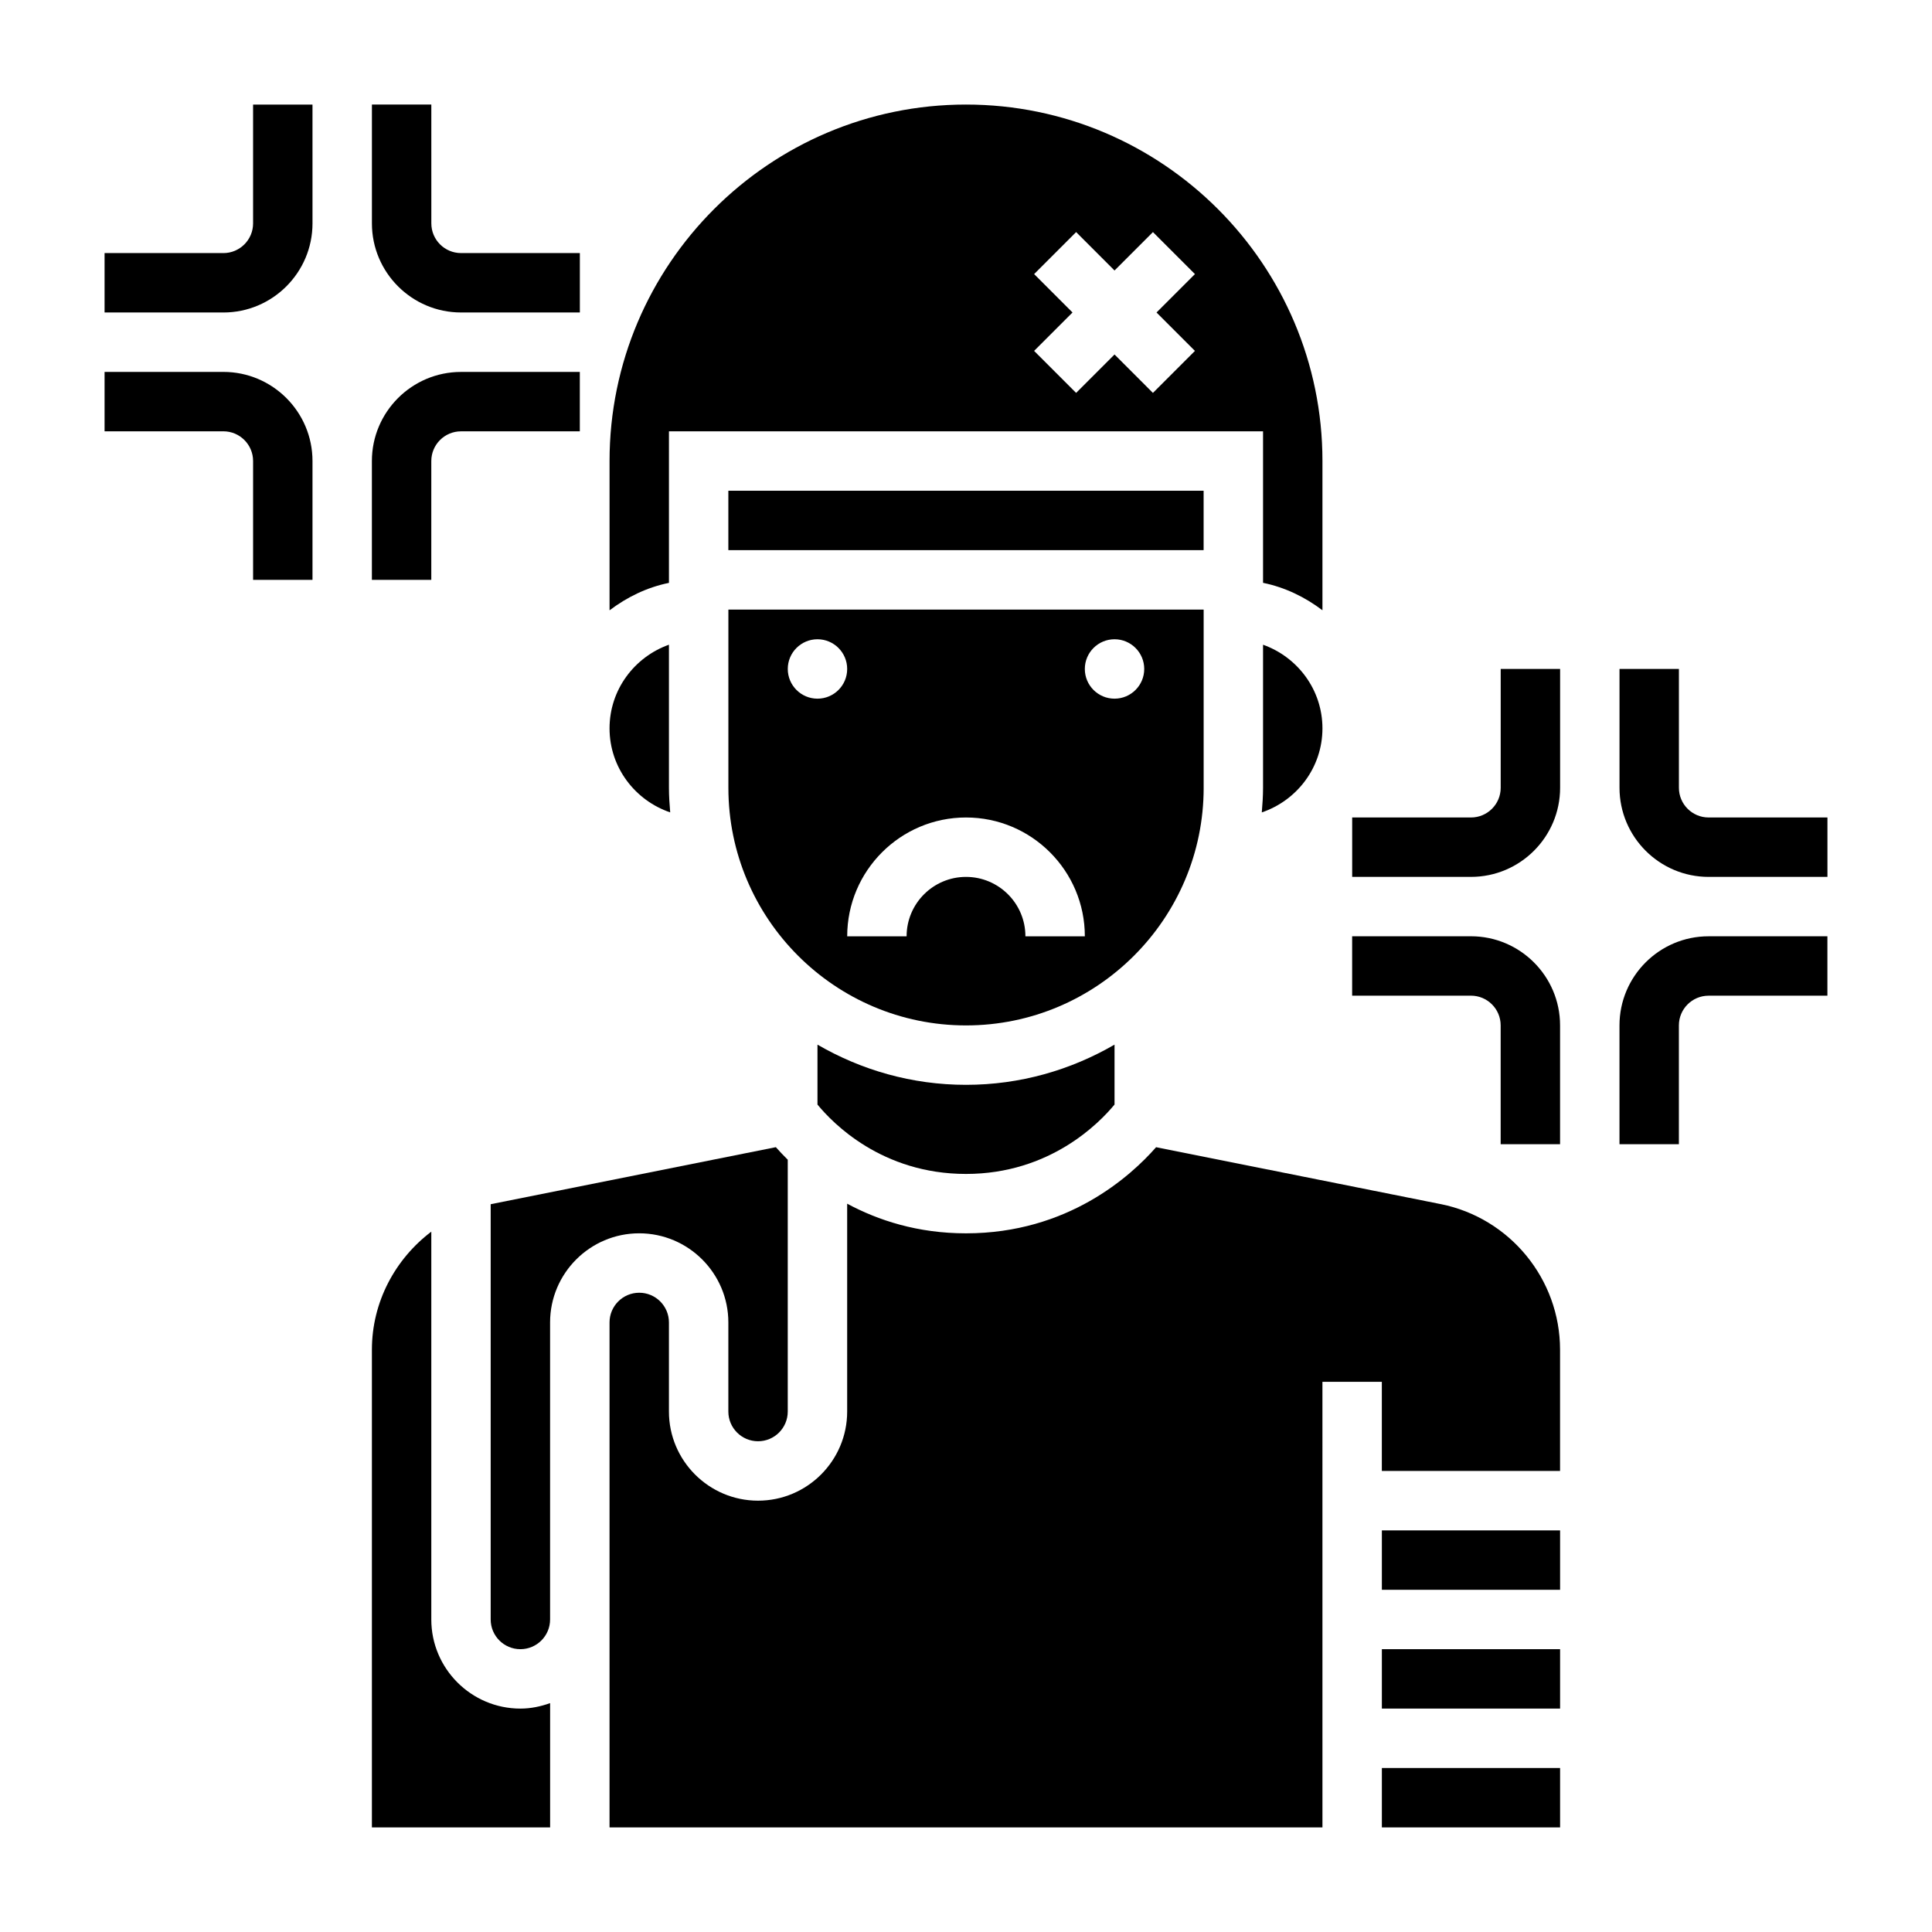
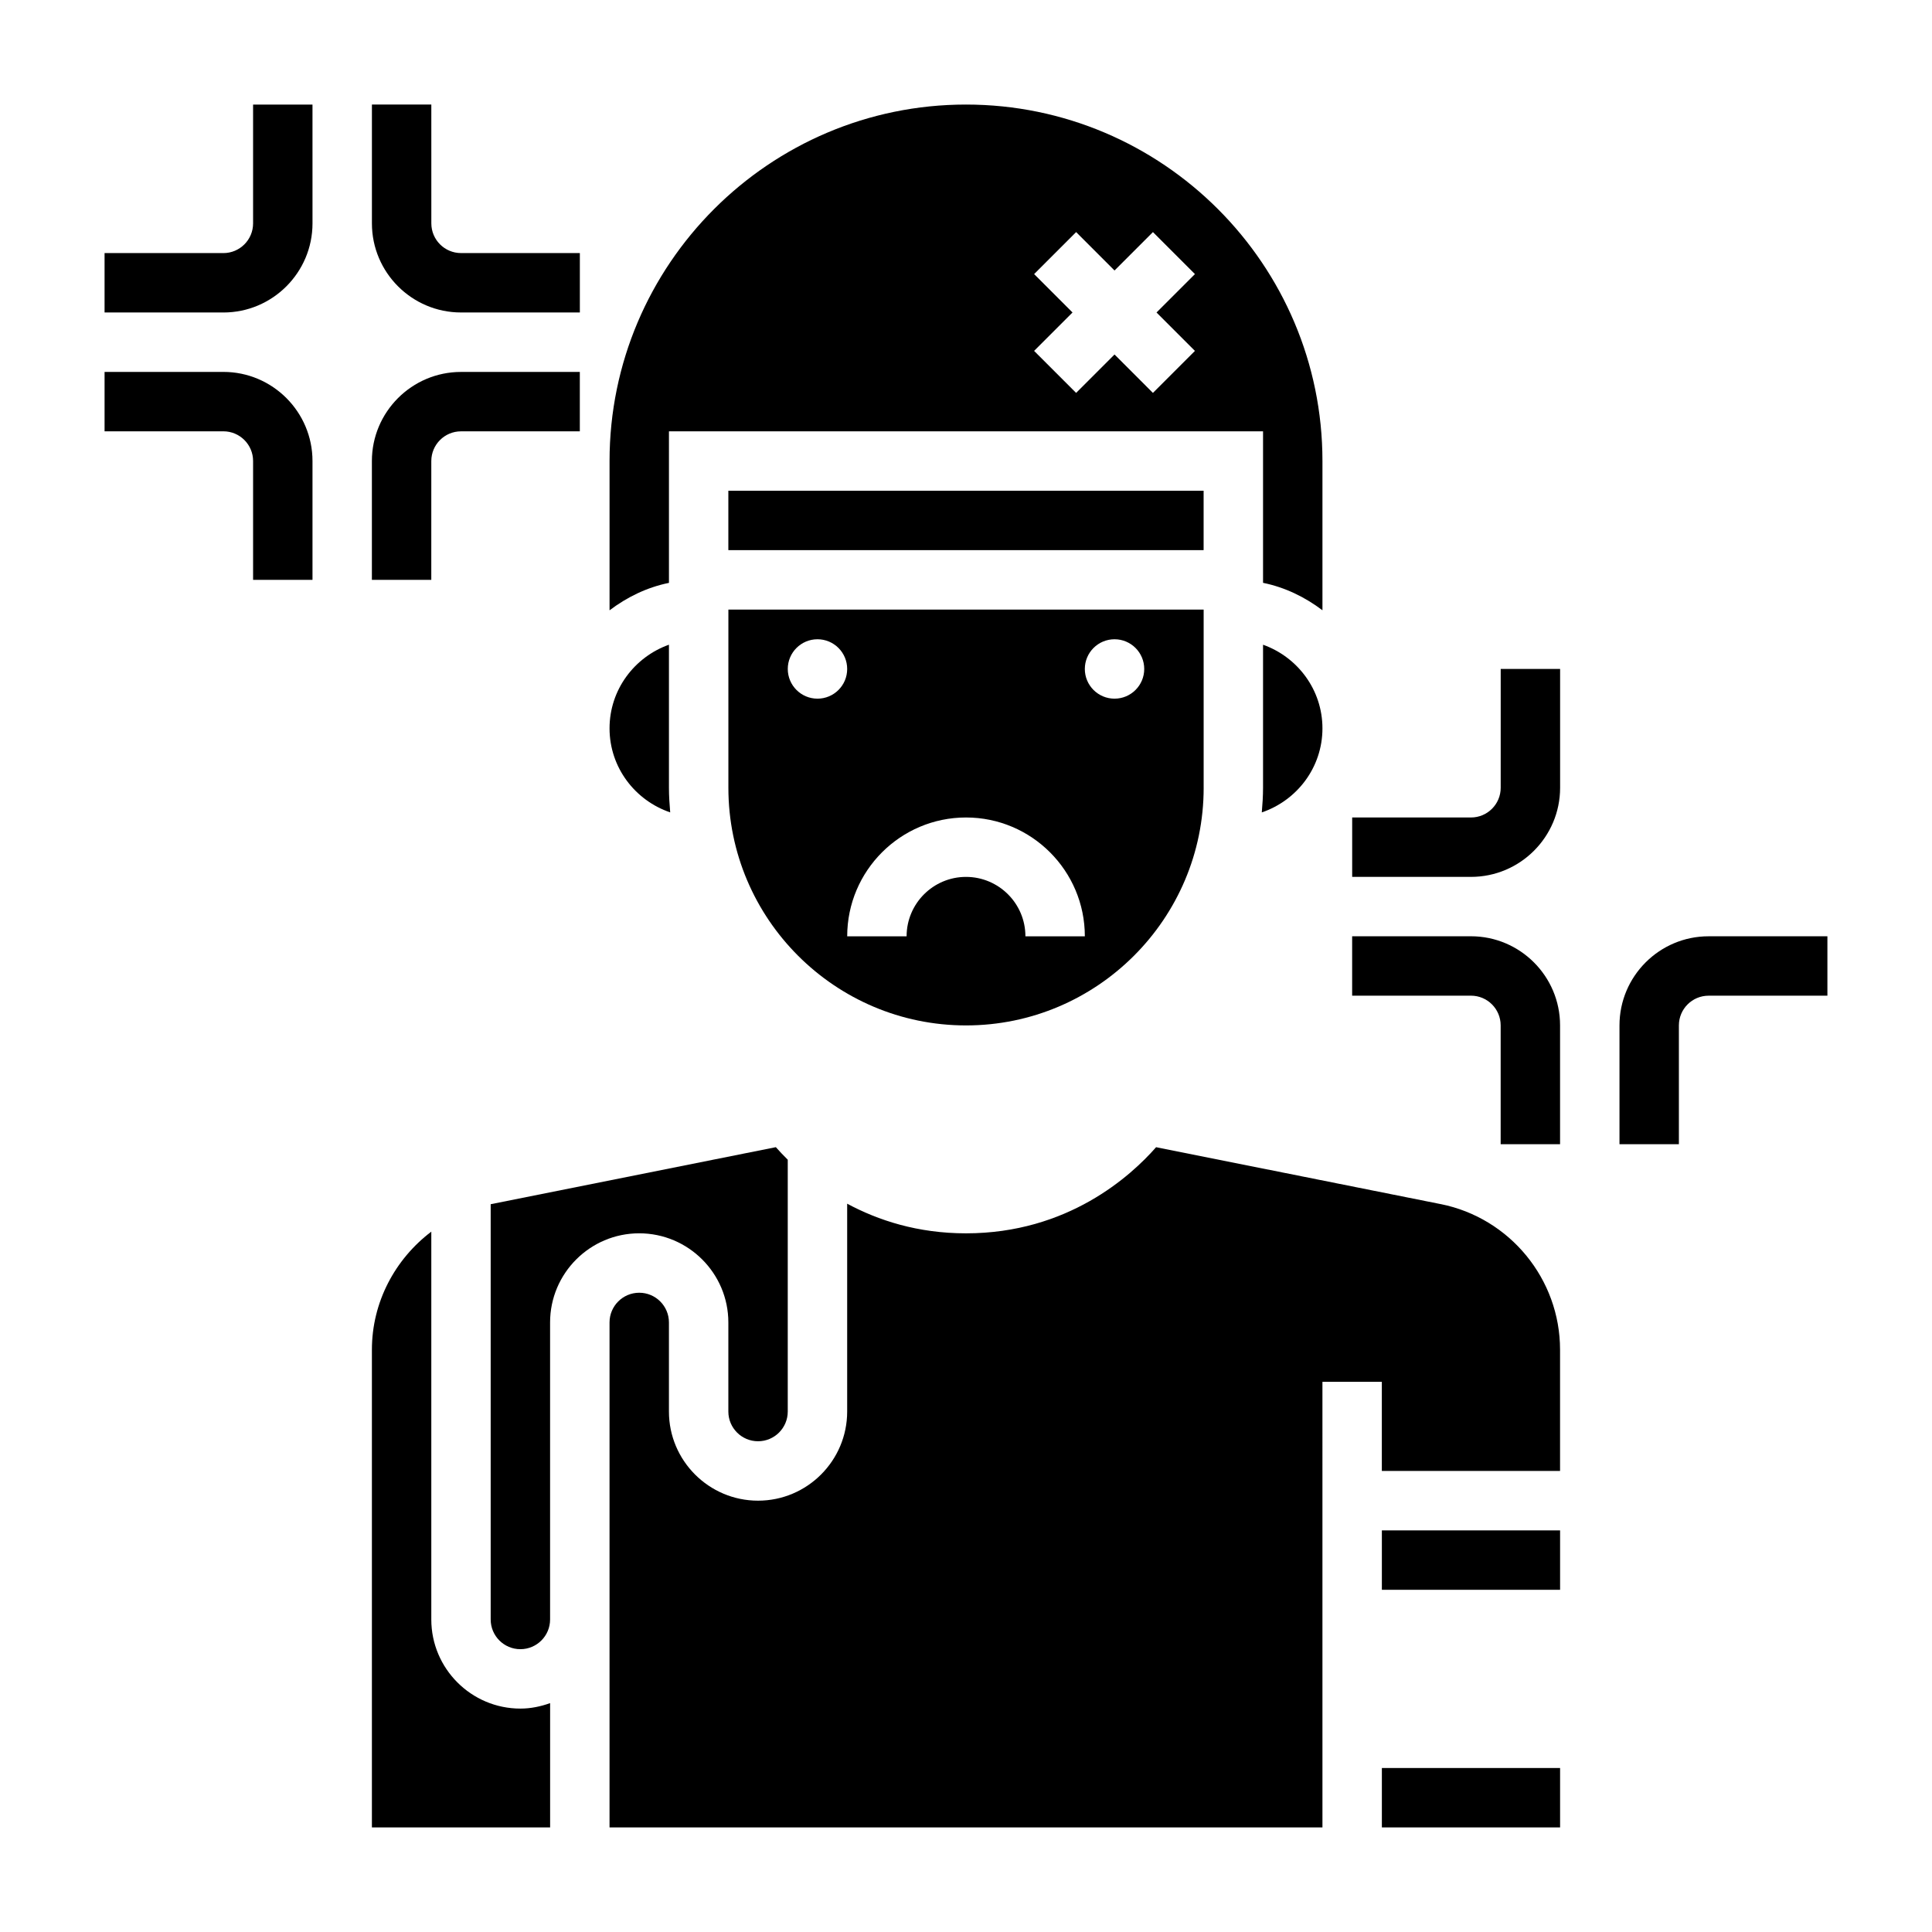
<svg xmlns="http://www.w3.org/2000/svg" fill="#000000" width="800px" height="800px" version="1.1" viewBox="144 144 512 512">
  <g>
-     <path d="m360.64 420.84v15.879c4.008 4.894 17.051 18.387 39.363 18.387 22.262 0 35.375-13.547 39.359-18.391v-15.879c-11.598 6.734-25.02 10.656-39.359 10.656-14.344 0-27.766-3.922-39.363-10.652z" />
    <path d="m337.02 274.05h125.95v15.742h-125.95z" />
    <path d="m462.98 352.77v-47.23h-125.95v47.23c0 34.723 28.254 62.977 62.977 62.977s62.977-28.254 62.977-62.977zm-102.34-23.617c-4.344 0-7.871-3.527-7.871-7.871s3.527-7.871 7.871-7.871 7.871 3.527 7.871 7.871c0.004 4.348-3.523 7.871-7.871 7.871zm55.105 62.977c0-8.684-7.062-15.742-15.742-15.742-8.684 0-15.742 7.062-15.742 15.742h-15.742c0-17.367 14.121-31.488 31.488-31.488 17.367 0 31.488 14.121 31.488 31.488zm15.746-70.848c0-4.344 3.527-7.871 7.871-7.871s7.871 3.527 7.871 7.871-3.527 7.871-7.871 7.871c-4.348 0-7.871-3.523-7.871-7.871z" />
    <path d="m478.72 352.77c0 2.203-0.148 4.367-0.332 6.527 9.312-3.164 16.074-11.902 16.074-22.27 0-10.25-6.606-18.91-15.742-22.168z" />
    <path d="m321.28 258.3h157.44v40.156c5.848 1.195 11.148 3.793 15.742 7.273v-39.555c0-52.09-42.375-94.465-94.465-94.465-52.086 0-94.461 42.375-94.461 94.465v39.566c4.598-3.481 9.895-6.086 15.742-7.273zm96.773-41.664 11.133-11.133 10.176 10.18 10.18-10.18 11.133 11.133-10.184 10.176 10.18 10.18-11.133 11.133-10.176-10.18-10.18 10.18-11.133-11.133 10.18-10.18z" />
    <path d="m321.61 359.29c-0.18-2.156-0.332-4.324-0.332-6.527v-37.91c-9.141 3.258-15.742 11.918-15.742 22.168 0 10.367 6.762 19.105 16.074 22.27z" />
    <path d="m337.02 494.46v23.617c0 4.344 3.527 7.871 7.871 7.871s7.871-3.527 7.871-7.871v-66.738c-1.219-1.203-2.273-2.332-3.156-3.328l-75.414 15.082c-0.055 0.008-0.102 0.031-0.156 0.047v110.04c0 4.344 3.527 7.871 7.871 7.871s7.871-3.527 7.871-7.871v-78.723c0-13.02 10.598-23.617 23.617-23.617 13.02 0.004 23.625 10.598 23.625 23.617z" />
    <path d="m510.21 549.57h47.23v15.742h-47.23z" />
    <path d="m258.3 573.18v-102.78c-9.59 7.266-15.742 18.664-15.742 31.293v126.59h47.23v-32.938c-2.469 0.879-5.102 1.449-7.871 1.449-13.02 0-23.617-10.598-23.617-23.617z" />
-     <path d="m510.21 581.05h47.23v15.742h-47.23z" />
    <path d="m510.21 612.54h47.23v15.742h-47.23z" />
    <path d="m525.79 463.1-75.414-15.082c-6.707 7.648-23.395 22.828-50.379 22.828-12.809 0-23.277-3.441-31.488-7.856v55.086c0 13.02-10.598 23.617-23.617 23.617s-23.617-10.598-23.617-23.617v-23.617c0-4.344-3.527-7.871-7.871-7.871s-7.871 3.527-7.871 7.871v133.82h188.93l-0.004-118.08h15.742v23.617h47.23v-32.125c0.004-18.699-13.297-34.93-31.641-38.598z" />
-     <path d="m596.8 360.64c-4.344 0-7.871-3.527-7.871-7.871v-31.488h-15.742v31.488c0 13.02 10.598 23.617 23.617 23.617h31.488v-15.742z" />
    <path d="m573.18 415.74v31.488h15.742v-31.488c0-4.344 3.527-7.871 7.871-7.871h31.488v-15.742h-31.488c-13.02-0.004-23.613 10.594-23.613 23.613z" />
    <path d="m541.7 352.77c0 4.344-3.527 7.871-7.871 7.871h-31.488v15.742h31.488c13.02 0 23.617-10.598 23.617-23.617v-31.488h-15.742z" />
    <path d="m533.82 392.12h-31.488v15.742h31.488c4.344 0 7.871 3.527 7.871 7.871v31.488h15.742v-31.488c0-13.016-10.594-23.613-23.613-23.613z" />
    <path d="m266.18 226.81h31.488v-15.742h-31.488c-4.344 0-7.871-3.527-7.871-7.871l-0.004-31.488h-15.742v31.488c0 13.02 10.594 23.613 23.617 23.613z" />
    <path d="m258.3 266.18c0-4.344 3.527-7.871 7.871-7.871h31.488v-15.742h-31.488c-13.02 0-23.617 10.598-23.617 23.617v31.488h15.742z" />
    <path d="m211.07 203.2c0 4.344-3.527 7.871-7.871 7.871h-31.488v15.742h31.488c13.02 0 23.617-10.598 23.617-23.617l-0.004-31.484h-15.742z" />
    <path d="m203.2 242.56h-31.488v15.742h31.488c4.344 0 7.871 3.527 7.871 7.871v31.488h15.742v-31.488c0-13.02-10.594-23.613-23.613-23.613z" />
  </g>
</svg>